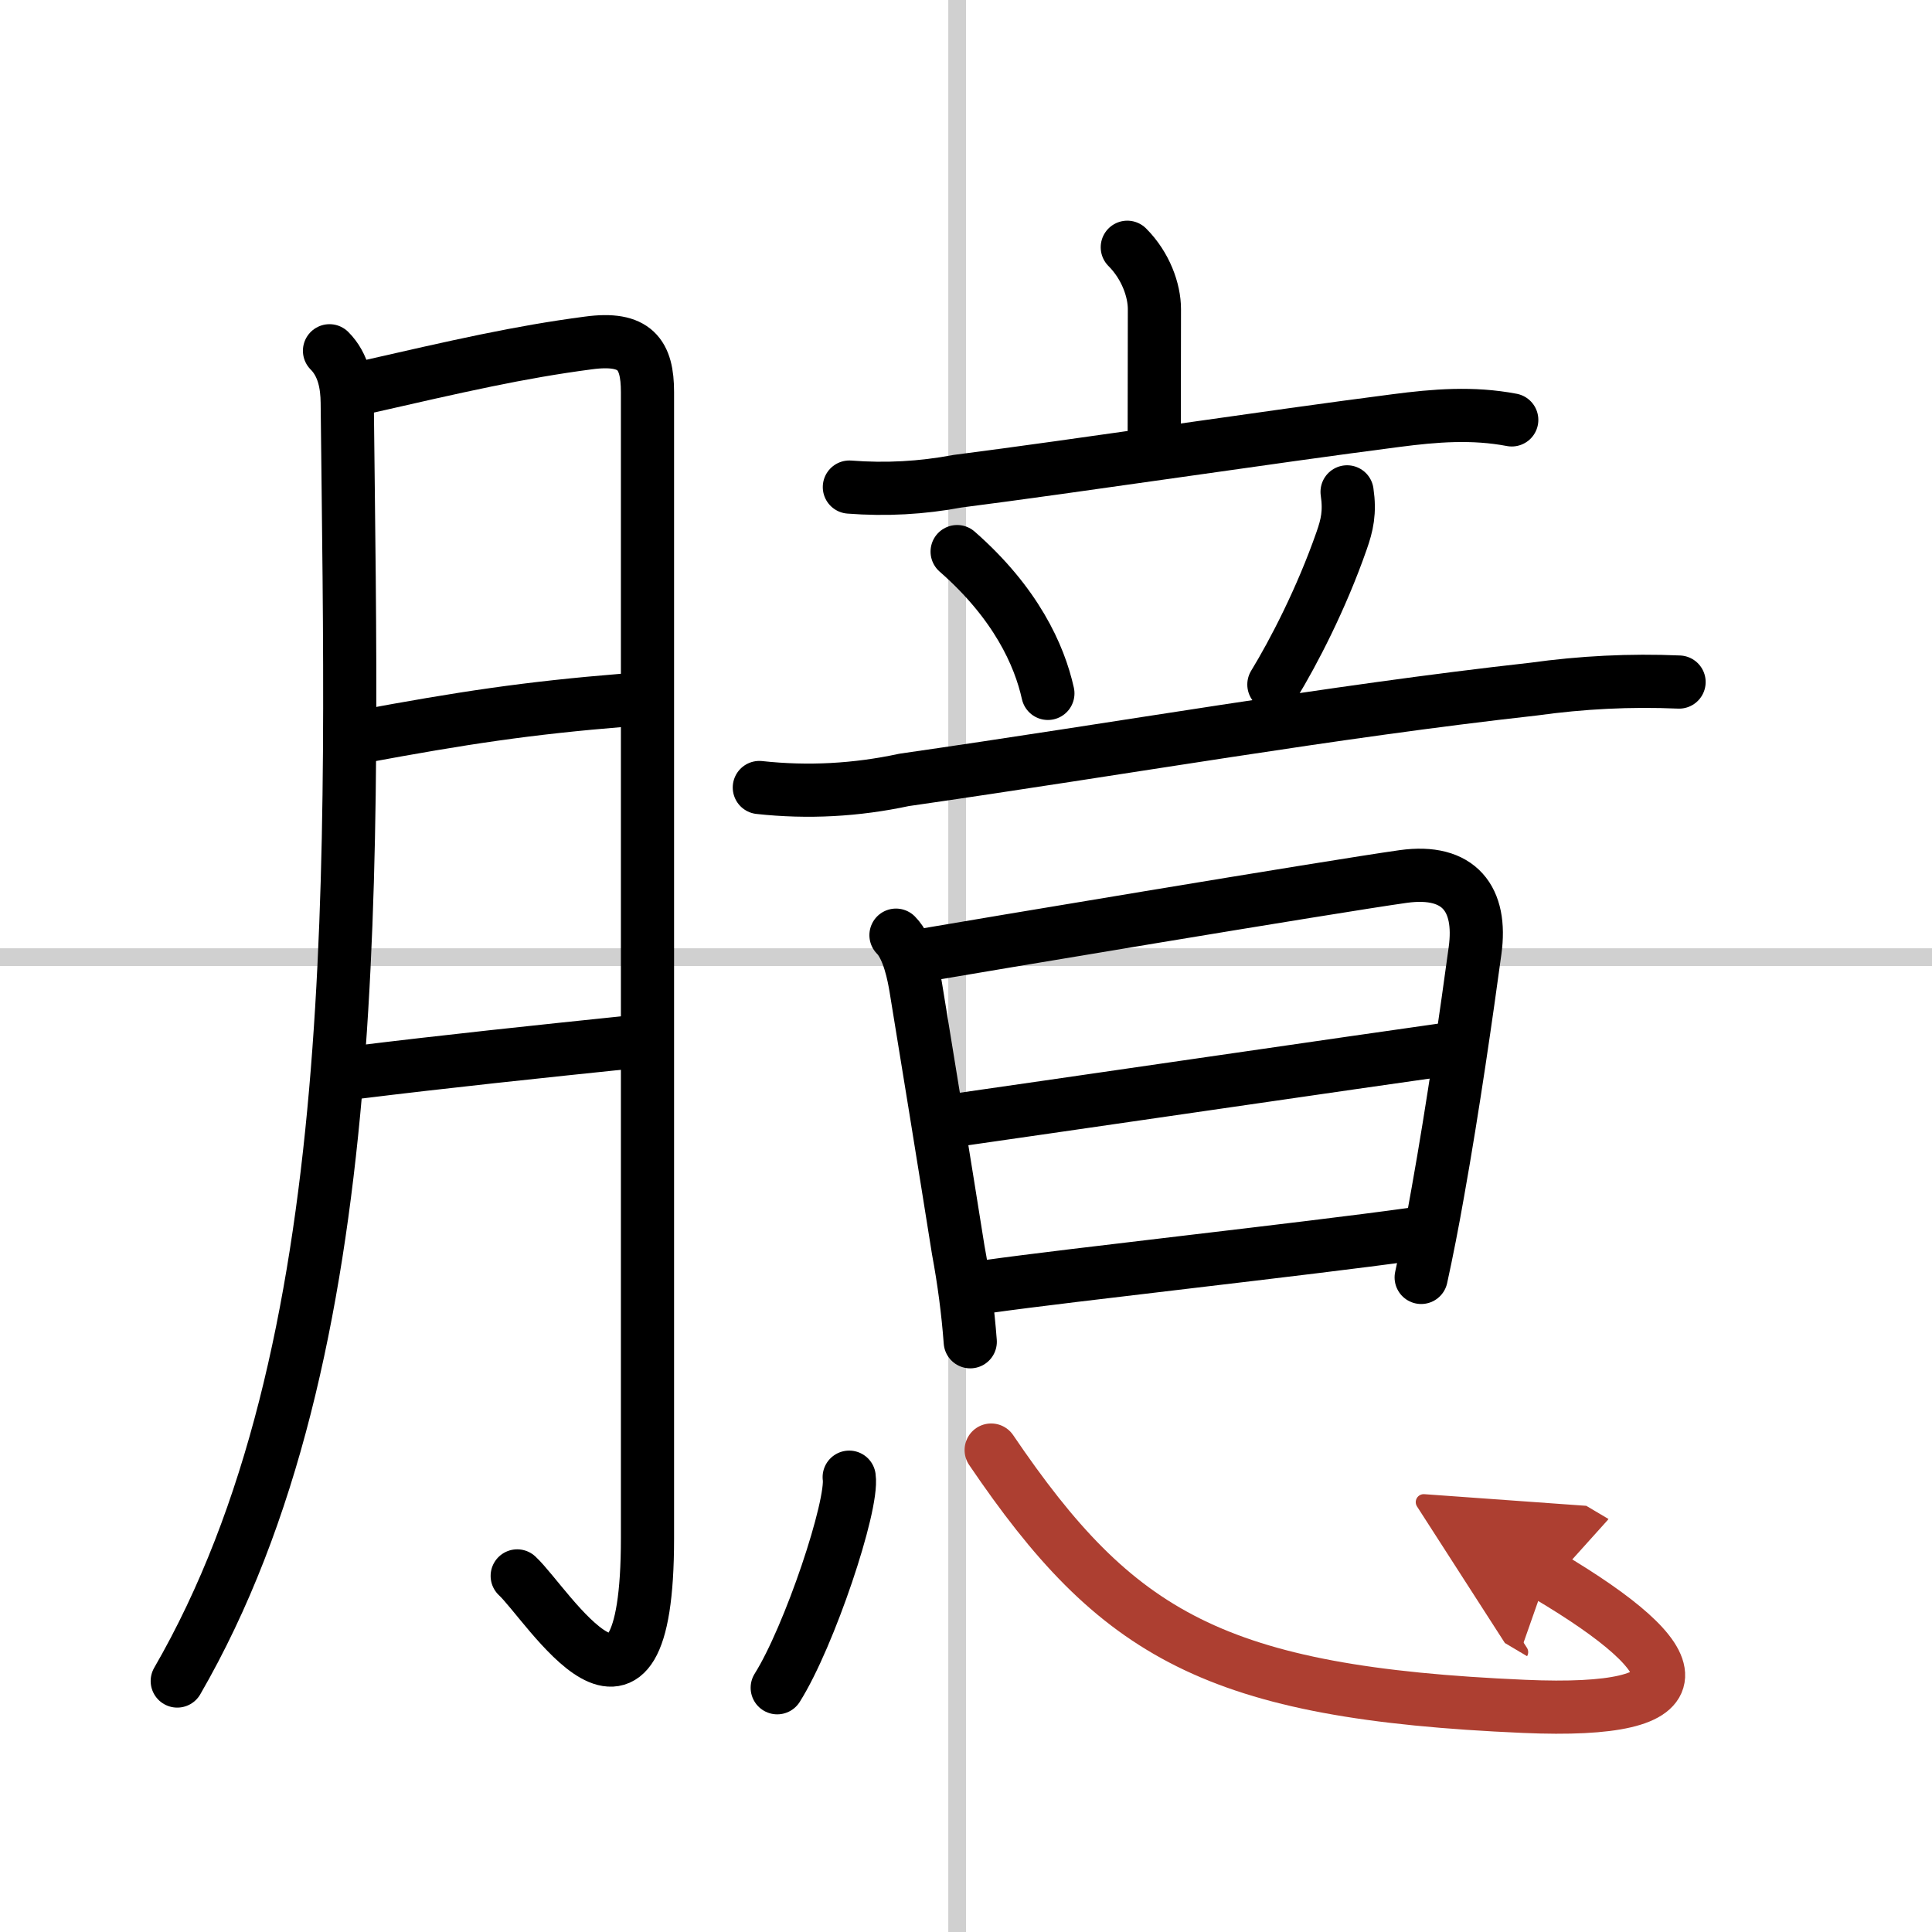
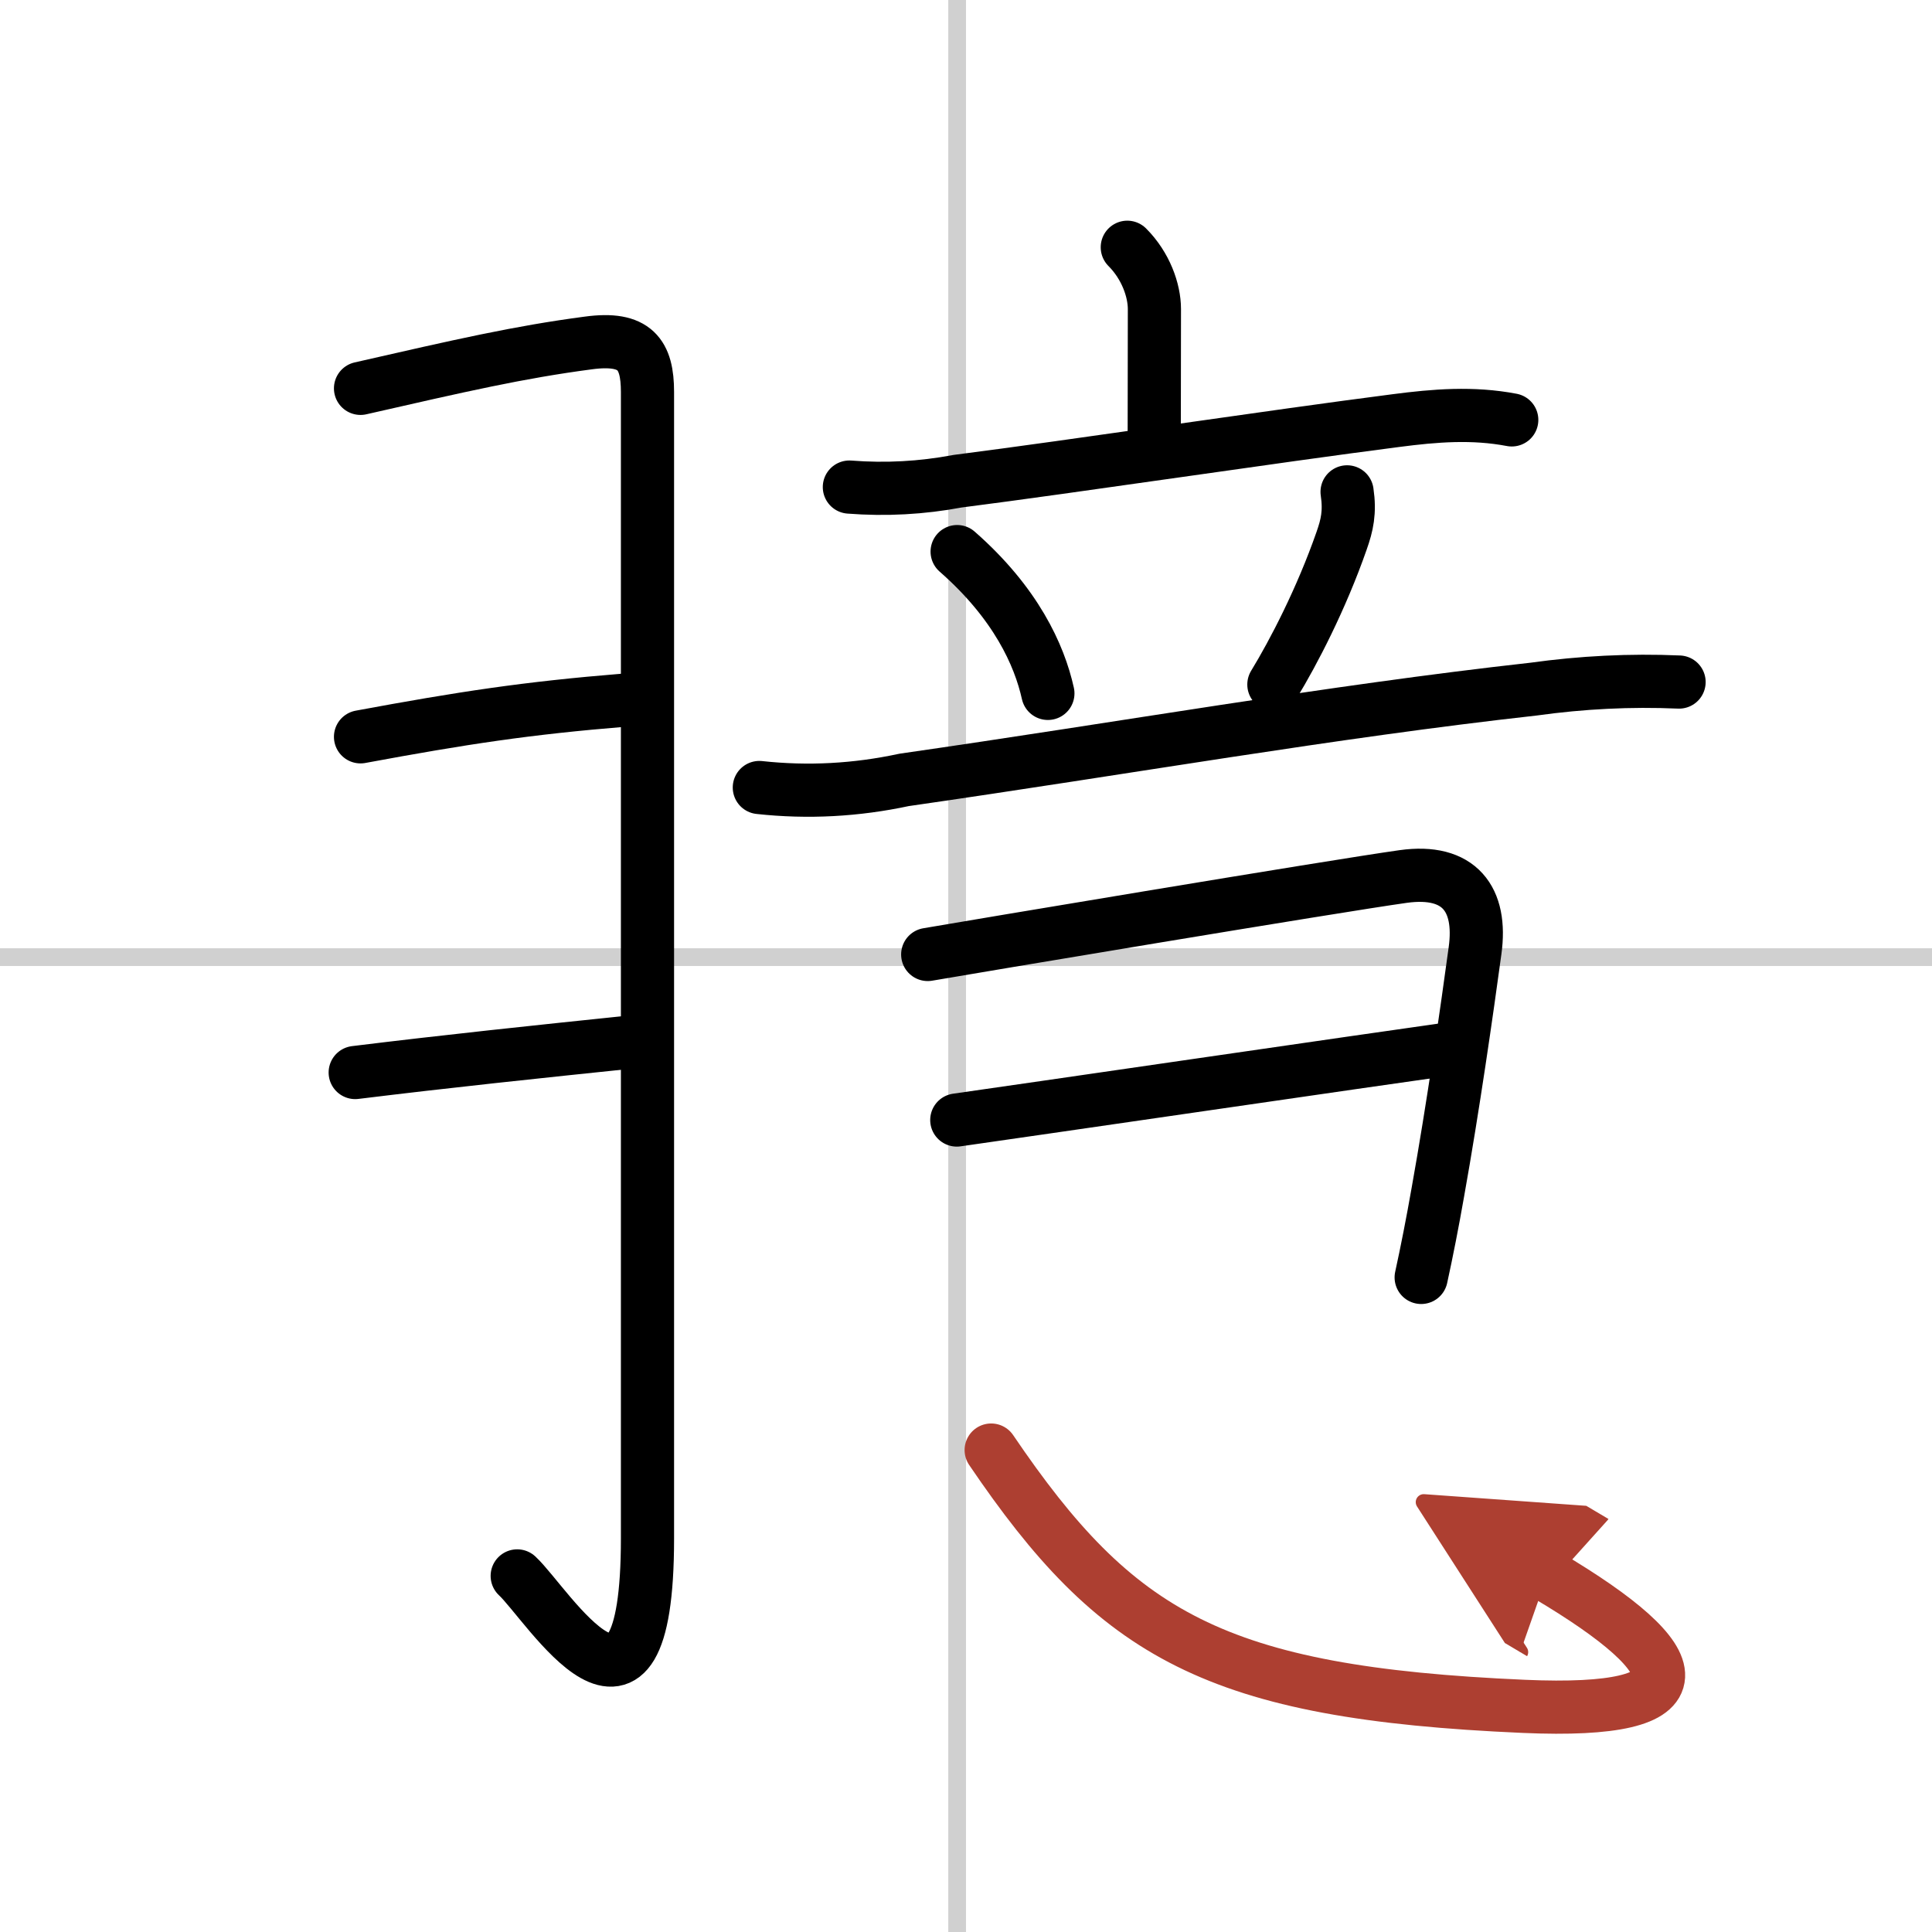
<svg xmlns="http://www.w3.org/2000/svg" width="400" height="400" viewBox="0 0 109 109">
  <defs>
    <marker id="a" markerWidth="4" orient="auto" refX="1" refY="5" viewBox="0 0 10 10">
      <polyline points="0 0 10 5 0 10 1 5" fill="#ad3f31" stroke="#ad3f31" />
    </marker>
  </defs>
  <g fill="none" stroke="#000" stroke-linecap="round" stroke-linejoin="round" stroke-width="3">
    <rect width="100%" height="100%" fill="#fff" stroke="#fff" />
    <line x1="54" x2="54" y2="109" stroke="#d0d0d0" stroke-width="1" />
    <line x2="109" y1="54" y2="54" stroke="#d0d0d0" stroke-width="1" />
-     <path d="m18.59 19.79c0.81 0.81 0.99 1.94 1 2.92 0.28 26.17 1.16 53.54-9.59 72.13" />
    <path d="m20.34 21.91c5.66-1.29 8.91-2.04 12.85-2.56 2.66-0.36 3.34 0.65 3.34 2.77v64.67c0 13.12-5.64 3.7-7.35 2.12" />
    <path d="m20.34 41.57c5.78-1.07 9.37-1.62 14.91-2.07" />
    <path d="m20.04 60.51c5.21-0.64 9.96-1.14 16.03-1.77" />
    <path d="m63.6 13.95c1.04 1.04 1.53 2.43 1.53 3.49 0 3.81-0.01 3.92-0.01 7.18" />
    <path d="m47.92 27.48c2.05 0.16 4.08 0.05 6.1-0.33 6.72-0.86 17.73-2.52 24.73-3.42 2.22-0.29 4.33-0.46 6.54-0.04" />
    <path d="m54 31.12c3.32 2.91 4.64 5.84 5.12 8" />
    <path d="m76 27.75c0.17 1.15 0 1.88-0.31 2.76-1.14 3.27-2.72 6.31-3.82 8.11" />
    <path d="m42.84 44.43c2.75 0.3 5.47 0.15 8.17-0.43 12.53-1.8 24.01-3.84 35.5-5.12 2.73-0.38 5.46-0.52 8.22-0.4" />
-     <path d="m50.55 52.76c0.72 0.72 1.01 2.31 1.12 2.97 0.49 2.98 1.7 10.43 2.39 14.78 0.32 1.72 0.55 3.45 0.68 5.19" />
    <path d="m52.34 53.85c2.31-0.4 22.91-3.85 26.83-4.4 3.17-0.44 4.45 1.28 4.05 4.18-0.46 3.38-1.23 8.78-2.1 13.64-0.3 1.71-0.62 3.34-0.94 4.8" />
    <path d="m53.98 63.19c3.12-0.44 24.17-3.51 27.7-4" />
-     <path d="m55.75 72.58c4.61-0.65 17.91-2.11 23.87-2.94" />
-     <path d="m47.91 83.34c0.23 1.59-2.24 8.99-4.06 11.88" />
    <path d="m55.92 81.81c7.08 10.44 12.6 13.7 30.06 14.46 10.29 0.45 9.52-2.52 1.31-7.39" marker-end="url(#a)" stroke="#ad3f31" />
  </g>
</svg>